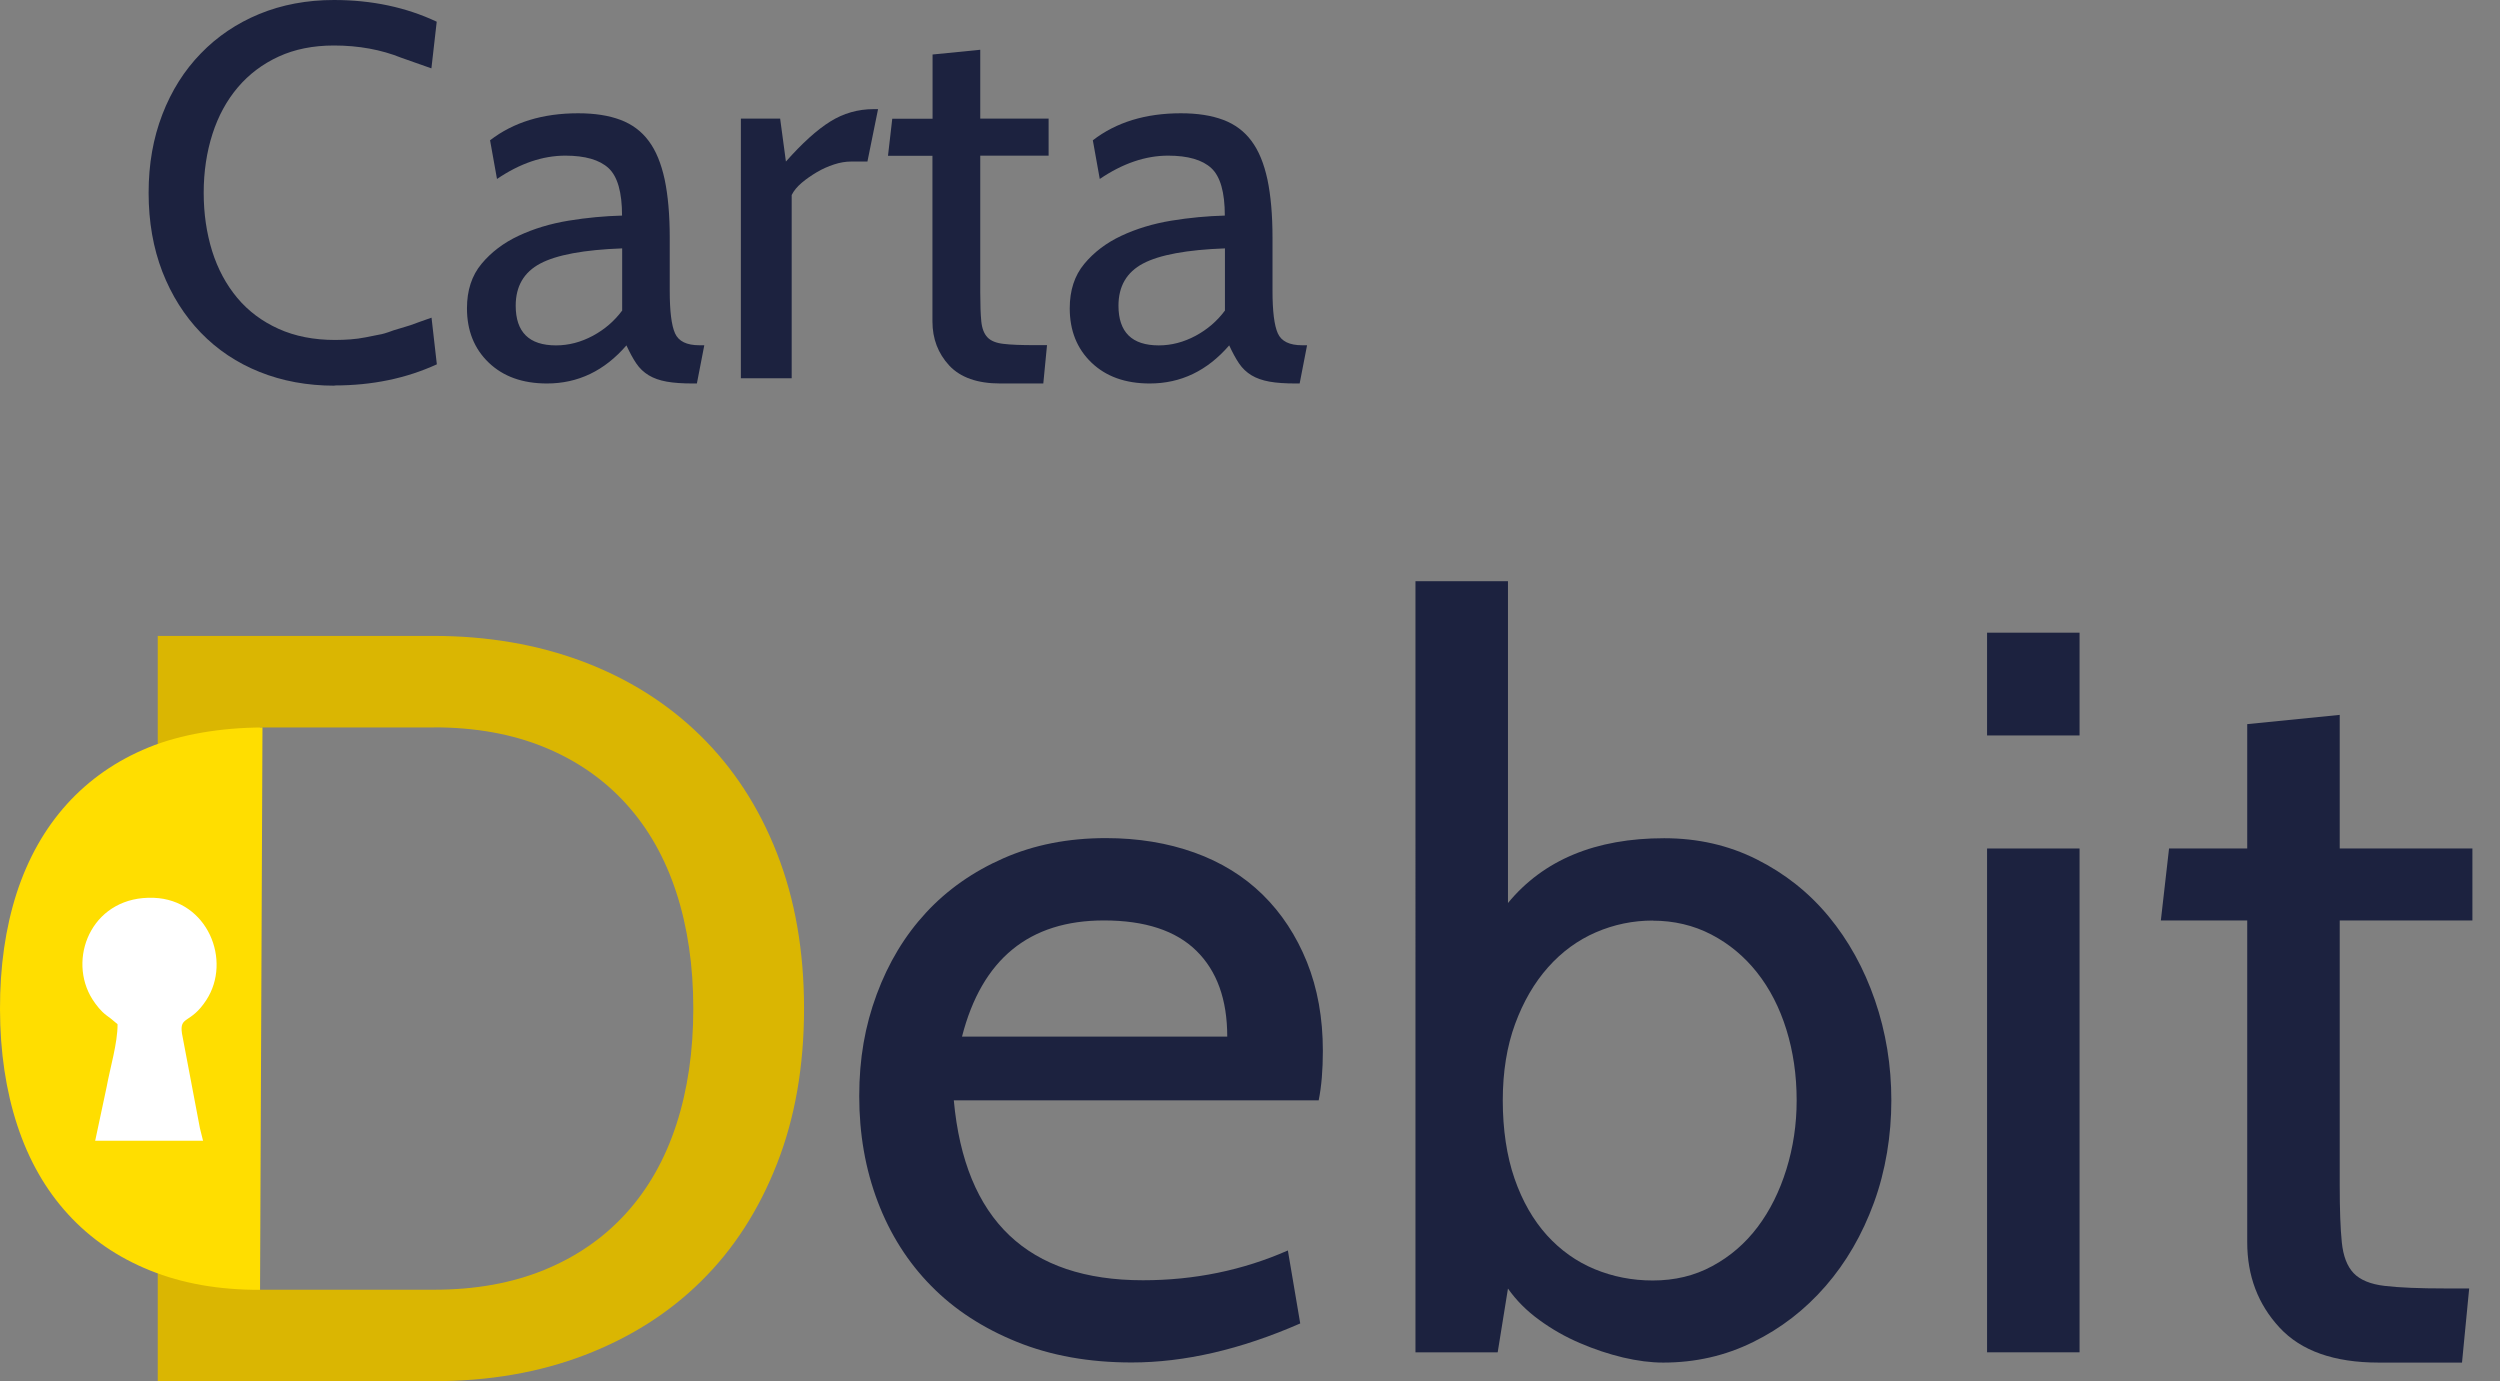
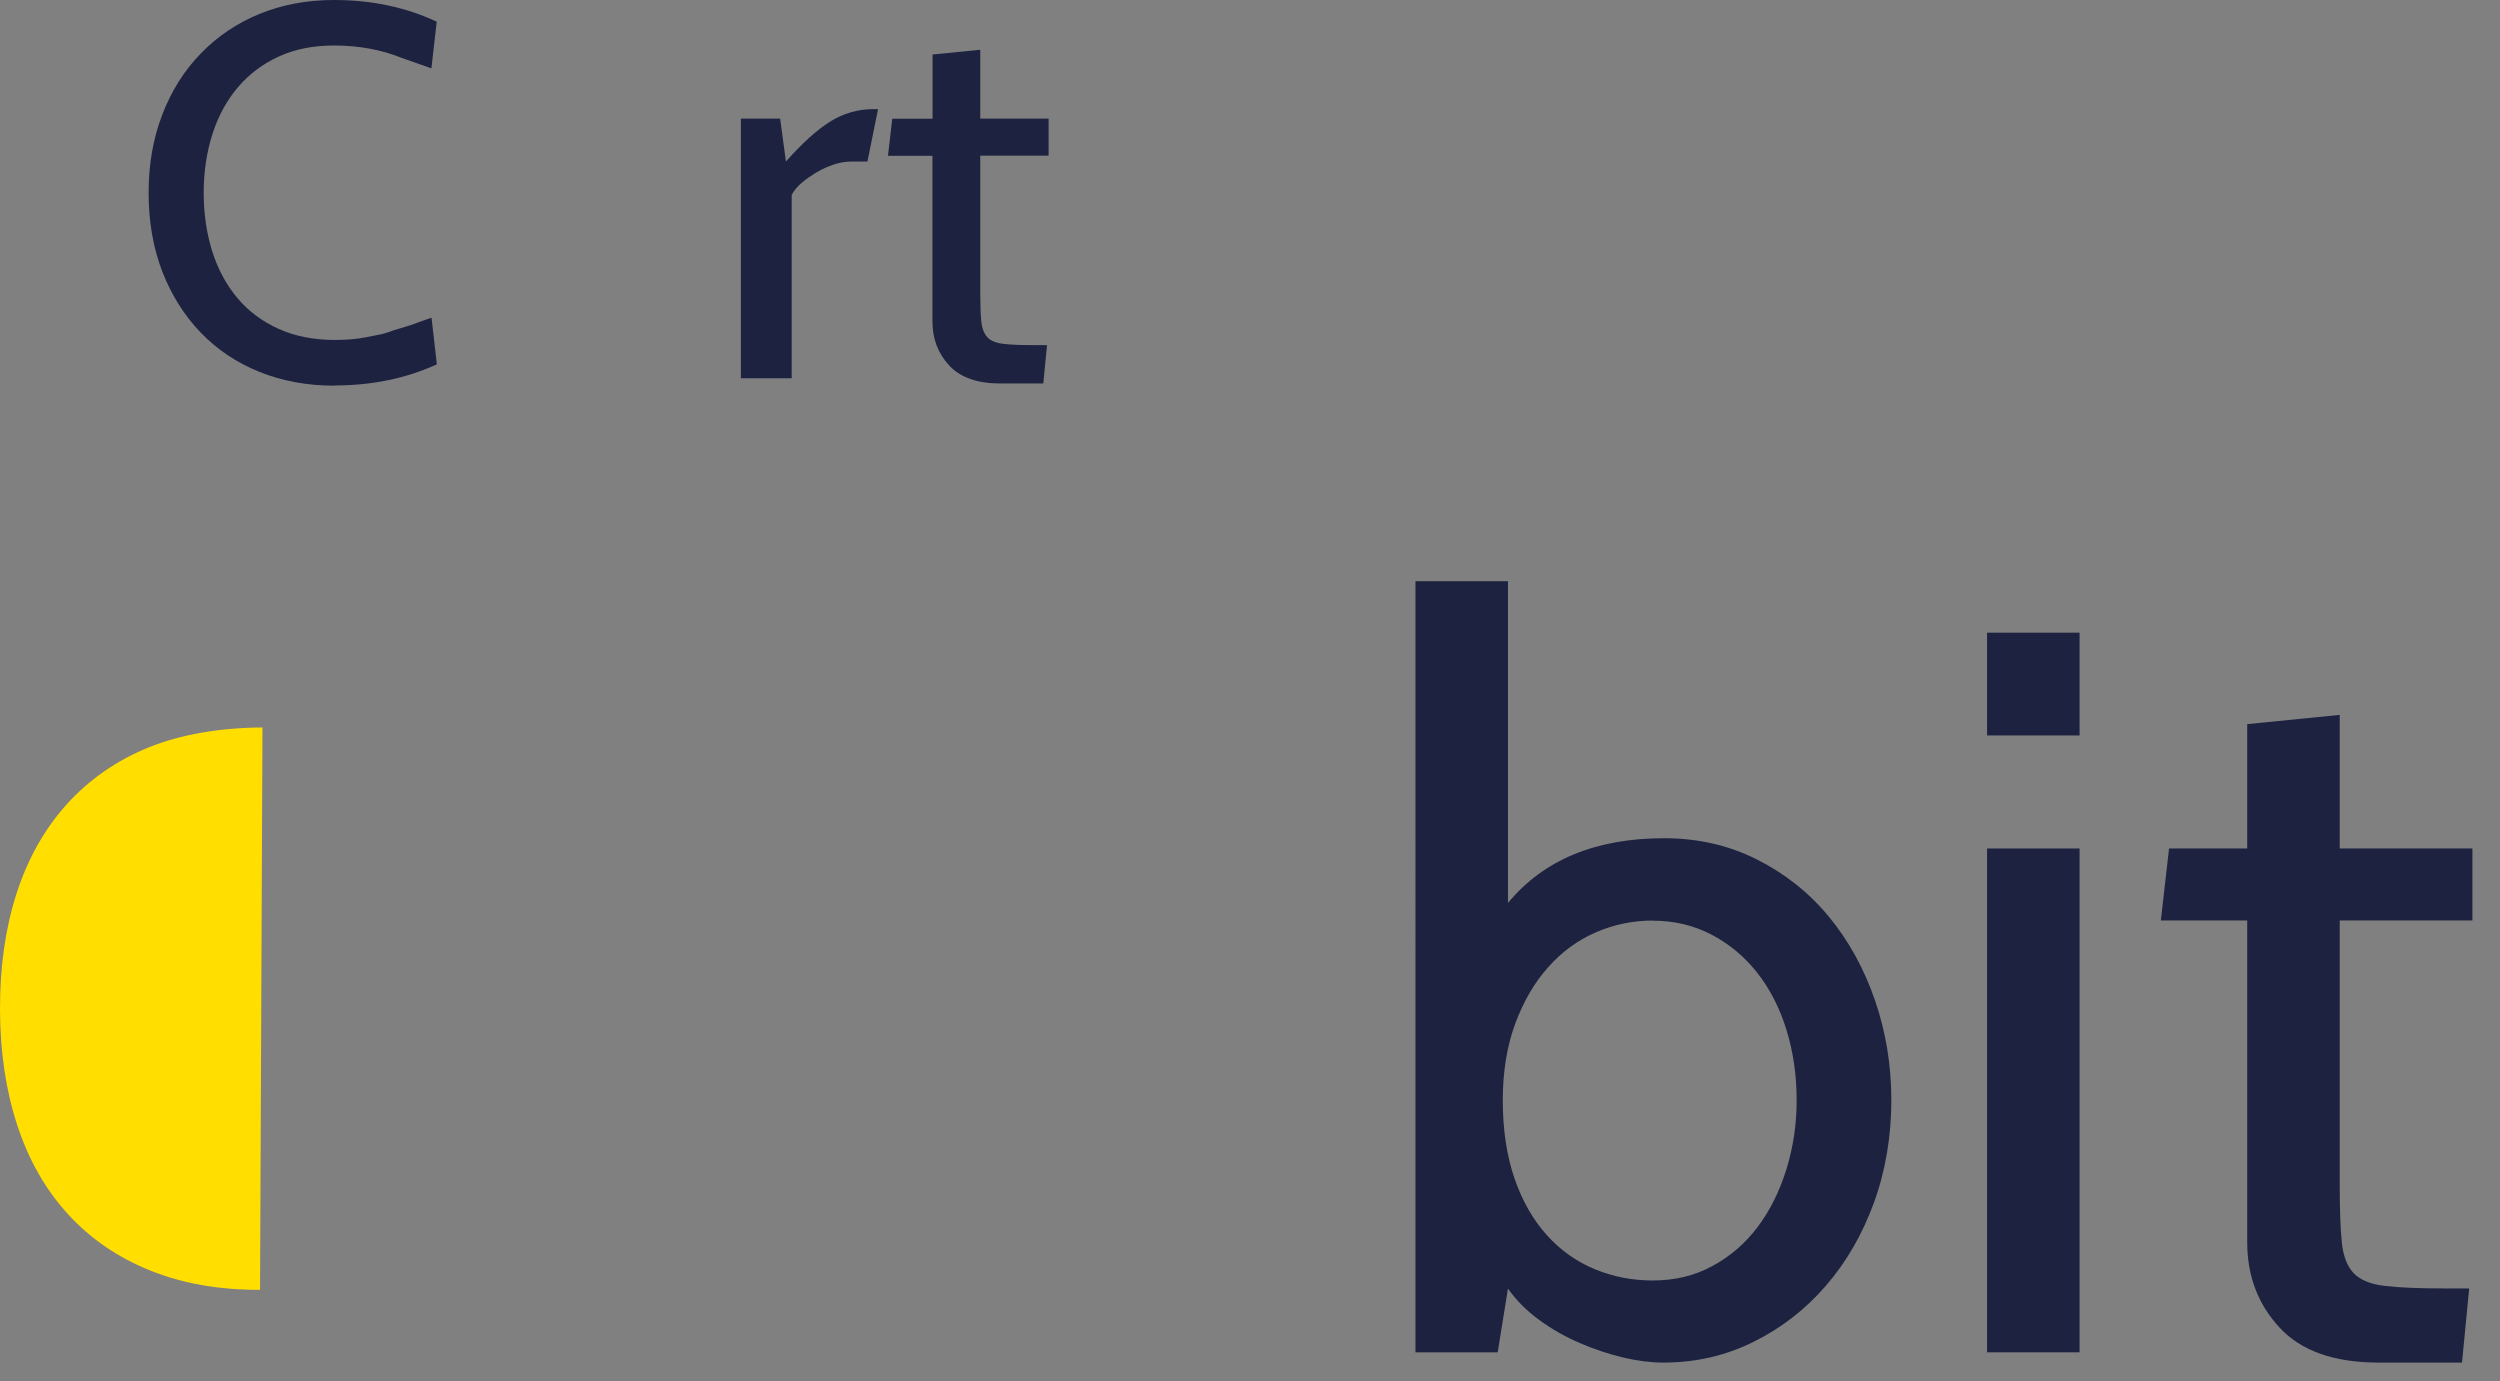
<svg xmlns="http://www.w3.org/2000/svg" id="Livello_1" viewBox="0 0 216.5 119.62">
  <rect x="0" y="0" width="216.5" height="119.62" fill="#808080" stroke="none" />
  <defs>
    <style>.cls-1,.cls-2{fill:#ffde00;}.cls-3{fill:#dab602;}.cls-4{fill:#1c223f;}.cls-2,.cls-5{fill-rule:evenodd;}.cls-5{fill:#fff;}</style>
  </defs>
  <g>
-     <path class="cls-4" d="M114.21,95.29h-31.61c.95,10.39,6.41,15.58,16.38,15.58,4.45,0,8.64-.86,12.55-2.58l1.07,6.32c-5.16,2.26-10.03,3.38-14.6,3.38-3.68,0-6.99-.59-9.93-1.78-2.94-1.19-5.42-2.8-7.43-4.85-2.02-2.05-3.56-4.48-4.63-7.3-1.07-2.82-1.6-5.86-1.6-9.13s.5-6.08,1.51-8.81c1.01-2.73,2.43-5.09,4.27-7.08,1.84-1.99,4.08-3.56,6.72-4.72,2.64-1.16,5.59-1.74,8.86-1.74,2.79,0,5.34,.42,7.66,1.25,2.31,.83,4.29,2.05,5.92,3.65,1.63,1.6,2.91,3.55,3.83,5.83,.92,2.29,1.38,4.85,1.38,7.7,0,1.66-.12,3.09-.36,4.27Zm-18.61-15.58c-6.47,0-10.57,3.35-12.29,10.06h22.97c0-3.21-.89-5.68-2.67-7.43-1.78-1.75-4.45-2.63-8.01-2.63Z" />
    <path class="cls-4" d="M144.03,118c-1.07,0-2.23-.15-3.47-.44-1.25-.3-2.49-.71-3.74-1.25-1.25-.53-2.42-1.2-3.52-2-1.1-.8-2-1.71-2.71-2.72l-.89,5.52h-7.12V50.33h8.01v27.87c3.08-3.74,7.6-5.61,13.53-5.61,2.91,0,5.58,.61,8.01,1.83,2.43,1.22,4.51,2.86,6.23,4.94,1.72,2.08,3.06,4.5,4.01,7.26,.95,2.76,1.42,5.65,1.42,8.68s-.5,6.1-1.51,8.86c-1.01,2.76-2.4,5.16-4.18,7.21-1.78,2.05-3.87,3.67-6.28,4.85-2.4,1.19-5,1.78-7.79,1.78Zm-.89-38.28c-1.72,0-3.37,.34-4.94,1.02-1.57,.68-2.95,1.69-4.14,3.03-1.19,1.34-2.14,2.97-2.85,4.9-.71,1.93-1.07,4.14-1.07,6.63s.34,4.81,1.02,6.77c.68,1.96,1.62,3.59,2.8,4.9,1.19,1.31,2.57,2.29,4.14,2.94,1.57,.65,3.25,.98,5.03,.98,1.9,0,3.62-.41,5.16-1.25,1.54-.83,2.85-1.96,3.92-3.38,1.07-1.42,1.9-3.09,2.49-4.99,.59-1.9,.89-3.89,.89-5.97,0-2.2-.3-4.24-.89-6.14-.59-1.9-1.44-3.55-2.54-4.94-1.1-1.39-2.42-2.49-3.96-3.29-1.54-.8-3.24-1.2-5.07-1.2Z" />
    <path class="cls-4" d="M180.09,63.69h-8.01v-8.9h8.01v8.9Zm0,53.42h-8.01v-43.63h8.01v43.63Z" />
    <path class="cls-4" d="M213.83,111.59l-.62,6.41h-7.21c-3.86,0-6.72-1.01-8.59-3.03-1.87-2.02-2.8-4.48-2.8-7.39v-27.87h-7.48l.71-6.23h6.77v-10.77l8.01-.8v11.57h11.49v6.23h-11.49v22.97c0,2.08,.06,3.71,.18,4.9,.12,1.19,.46,2.08,1.02,2.67,.56,.59,1.47,.97,2.71,1.11,1.25,.15,3,.22,5.25,.22h2.05Z" />
  </g>
  <g>
    <path class="cls-4" d="M28.97,33.4c-2.36,0-4.52-.4-6.49-1.19s-3.67-1.93-5.09-3.4c-1.42-1.47-2.53-3.23-3.33-5.28-.79-2.05-1.19-4.33-1.19-6.83s.4-4.74,1.19-6.79,1.9-3.81,3.33-5.28c1.42-1.47,3.11-2.61,5.07-3.42C24.41,.41,26.57,0,28.92,0,32.2,0,35.16,.63,37.82,1.88l-.46,4.04-2.61-.92c-1.74-.7-3.69-1.06-5.83-1.06-1.8,0-3.4,.32-4.79,.96-1.39,.64-2.57,1.53-3.53,2.66-.96,1.13-1.7,2.48-2.2,4.04-.5,1.56-.76,3.26-.76,5.09s.25,3.49,.73,5.05c.49,1.56,1.22,2.91,2.18,4.06,.96,1.15,2.16,2.04,3.58,2.68s3.05,.96,4.89,.96c.46,0,.9-.02,1.33-.05,.43-.03,.87-.09,1.33-.18l1.15-.23c.24-.03,.66-.15,1.24-.37l1.06-.32c.15-.03,.55-.17,1.19-.41l1.05-.37,.46,4.04c-2.66,1.22-5.61,1.83-8.85,1.83Z" />
-     <path class="cls-4" d="M60.99,29.91l-.64,3.3h-.32c-.92,0-1.68-.05-2.29-.16-.61-.11-1.13-.29-1.56-.55-.43-.26-.79-.6-1.08-1.03-.29-.43-.57-.95-.85-1.56-1.9,2.2-4.19,3.3-6.88,3.3-2.11,0-3.79-.6-5.05-1.81s-1.88-2.78-1.88-4.7c0-1.56,.42-2.84,1.26-3.85,.84-1.01,1.91-1.82,3.21-2.43,1.3-.61,2.75-1.05,4.33-1.31,1.59-.26,3.13-.4,4.63-.44,0-2.02-.39-3.39-1.17-4.11-.78-.72-2.03-1.08-3.74-1.08-1.96,0-3.93,.67-5.92,2.02l-.6-3.35c2.02-1.56,4.56-2.34,7.62-2.34,1.44,0,2.66,.19,3.67,.57,1.01,.38,1.83,.99,2.45,1.83,.63,.84,1.08,1.95,1.38,3.33,.29,1.38,.44,3.06,.44,5.05v4.59c0,1.77,.15,3,.46,3.69,.31,.69,1.01,1.03,2.11,1.03h.41Zm-7.11-3.03v-5.37c-3.3,.12-5.67,.56-7.09,1.31-1.42,.75-2.13,1.97-2.13,3.65,0,2.29,1.16,3.44,3.49,3.44,1.1,0,2.16-.28,3.19-.83,1.02-.55,1.87-1.28,2.55-2.2Z" />
    <path class="cls-4" d="M76.04,9.45l-.92,4.54h-1.42c-.46,0-.95,.08-1.47,.25-.52,.17-1.02,.39-1.49,.67-.47,.28-.91,.58-1.31,.92-.4,.34-.69,.69-.87,1.06v15.87h-4.4V10.27h3.4l.5,3.72c1.41-1.59,2.68-2.74,3.83-3.46,1.15-.72,2.41-1.08,3.78-1.08h.37Z" />
    <path class="cls-4" d="M90.67,29.91l-.32,3.3h-3.72c-1.99,0-3.46-.52-4.43-1.56-.96-1.04-1.45-2.31-1.45-3.81V13.49h-3.85l.37-3.21h3.49V4.72l4.13-.41v5.96h5.92v3.21h-5.92v11.83c0,1.07,.03,1.91,.09,2.52,.06,.61,.24,1.07,.53,1.38,.29,.31,.76,.5,1.4,.57,.64,.08,1.54,.11,2.71,.11h1.06Z" />
-     <path class="cls-4" d="M113.19,29.91l-.64,3.3h-.32c-.92,0-1.68-.05-2.29-.16-.61-.11-1.13-.29-1.56-.55-.43-.26-.79-.6-1.08-1.03-.29-.43-.57-.95-.85-1.56-1.9,2.2-4.19,3.3-6.88,3.3-2.11,0-3.79-.6-5.05-1.81s-1.88-2.78-1.88-4.7c0-1.56,.42-2.84,1.26-3.85,.84-1.01,1.91-1.82,3.21-2.43,1.3-.61,2.75-1.05,4.33-1.31,1.59-.26,3.13-.4,4.63-.44,0-2.02-.39-3.39-1.17-4.11-.78-.72-2.03-1.08-3.74-1.08-1.96,0-3.93,.67-5.92,2.02l-.6-3.35c2.02-1.56,4.56-2.34,7.62-2.34,1.44,0,2.66,.19,3.67,.57,1.01,.38,1.83,.99,2.45,1.83,.63,.84,1.08,1.95,1.38,3.33,.29,1.38,.44,3.06,.44,5.05v4.59c0,1.77,.15,3,.46,3.69,.31,.69,1.01,1.03,2.11,1.03h.41Zm-7.11-3.03v-5.37c-3.3,.12-5.67,.56-7.09,1.31-1.42,.75-2.13,1.97-2.13,3.65,0,2.29,1.16,3.44,3.49,3.44,1.1,0,2.16-.28,3.19-.83,1.02-.55,1.87-1.28,2.55-2.2Z" />
  </g>
  <g>
-     <path class="cls-3" d="M37.55,119.62H13.66V55.07h23.88c4.67,0,8.98,.74,12.91,2.21,3.93,1.48,7.33,3.61,10.19,6.41,2.86,2.8,5.07,6.19,6.64,10.19,1.57,4,2.35,8.48,2.35,13.46s-.78,9.47-2.35,13.46c-1.57,4-3.75,7.38-6.55,10.14-2.8,2.77-6.16,4.9-10.1,6.41-3.94,1.51-8.3,2.26-13.09,2.26Zm.05-56.62h-15.09v48.69h15.09c3.56,0,6.73-.57,9.52-1.71,2.79-1.14,5.15-2.77,7.08-4.89,1.93-2.12,3.39-4.69,4.37-7.7,.98-3.01,1.47-6.36,1.47-10.05s-.49-7.04-1.47-10.05c-.98-3.01-2.44-5.58-4.37-7.7-1.93-2.12-4.29-3.75-7.08-4.89-2.79-1.14-5.97-1.71-9.52-1.71Z" />
    <path class="cls-1" d="M22.73,63c-3.56,.01-7.08,.59-9.87,1.73-2.79,1.14-5.14,2.78-7.07,4.91-1.92,2.13-3.37,4.7-4.35,7.71C.47,80.37-.01,83.72,0,87.41s.51,7.04,1.5,10.05c.99,3.01,2.45,5.57,4.39,7.69,1.94,2.12,4.3,3.74,7.1,4.87,2.79,1.13,5.97,1.69,9.53,1.68" />
    <g>
-       <polygon class="cls-5" points="8.56 73.84 5.07 84.61 7.57 98.79 17.81 98.79 20.07 87.94 17.61 74.95 8.56 73.84" />
      <path class="cls-2" d="M17.63,71.73c2.43,0-7.78,1.42-5.36,1.63l-5.34-.07-4.34,7.32L.18,86.85l2.1,7.83c2.31,.04,4.51,4.77,5.88,4.5l1.08-5.08c.29-1.6,.95-3.78,.94-5.39-.03-.03-.07-.11-.08-.08l-.49-.41c-.25-.19-.48-.34-.74-.59-.42-.41-.83-.99-1.06-1.42-1.91-3.55,.33-8.66,5.51-8.46,4.67,.18,6.77,5.44,4.55,8.85-1.38,2.13-2.35,1.33-2.11,2.91l1.55,8.18,.37,1.49c1.32,.3,2.11-15.01,4.6-14.98" />
    </g>
  </g>
</svg>